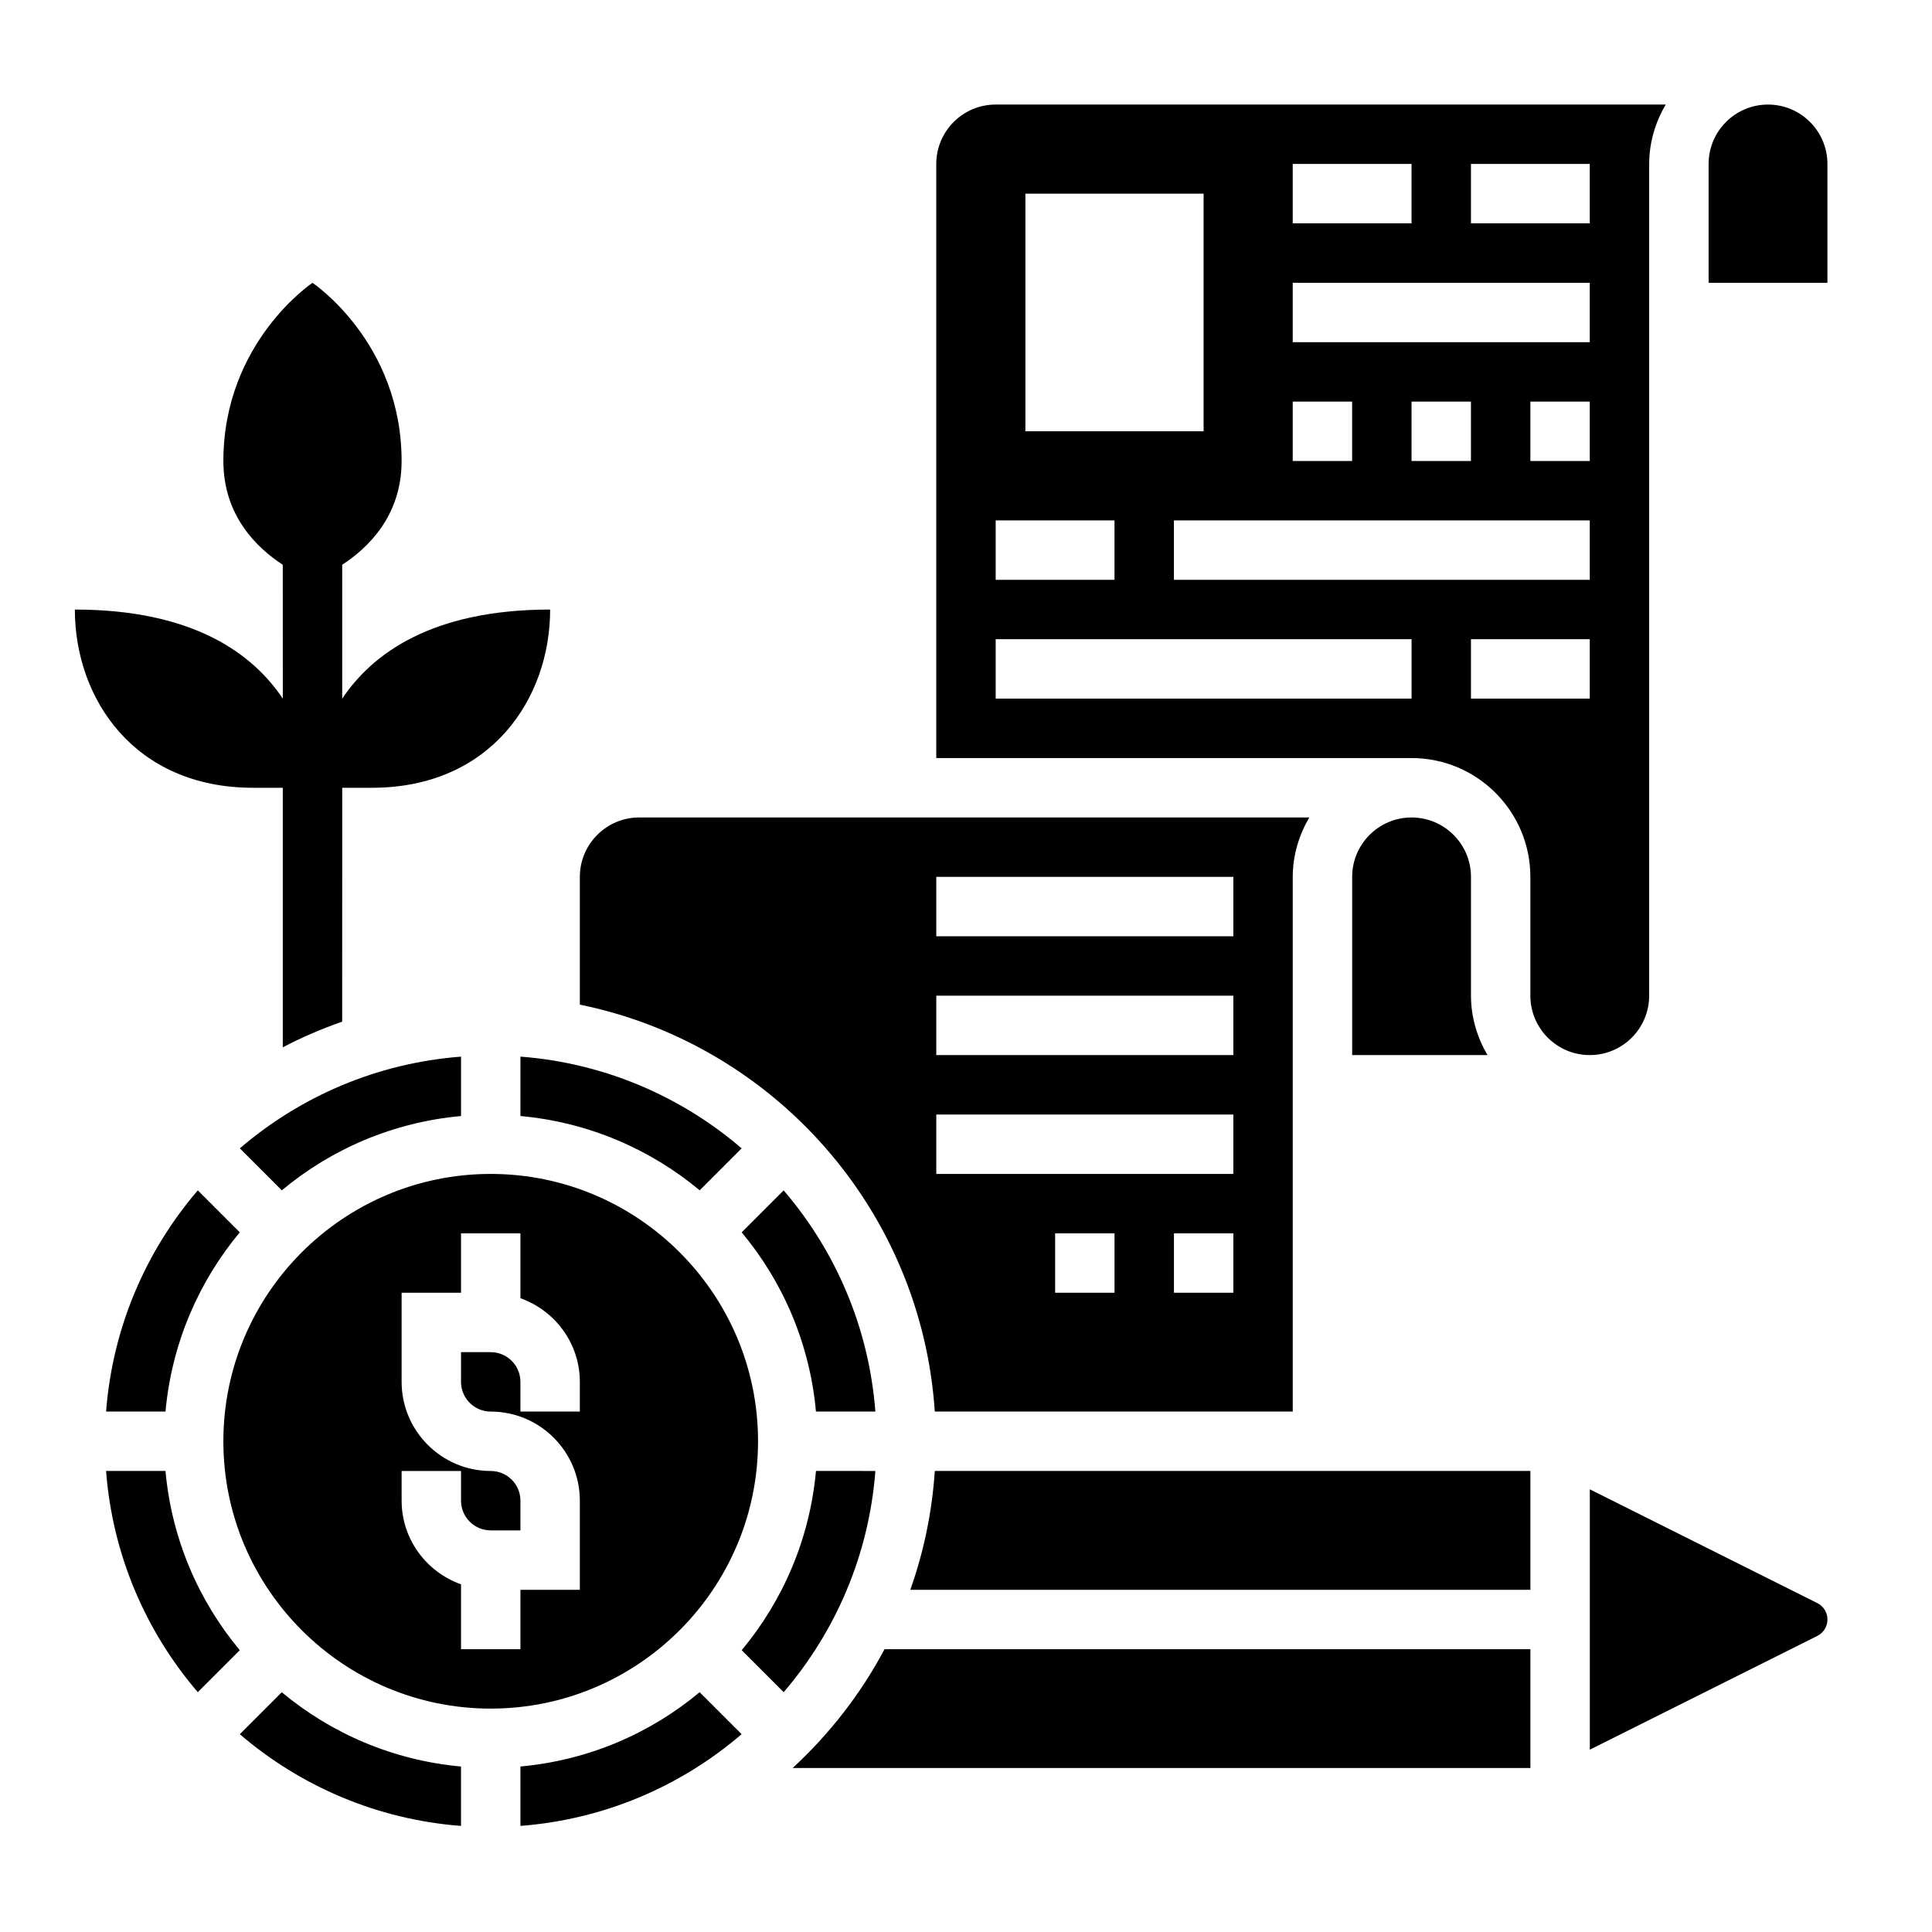
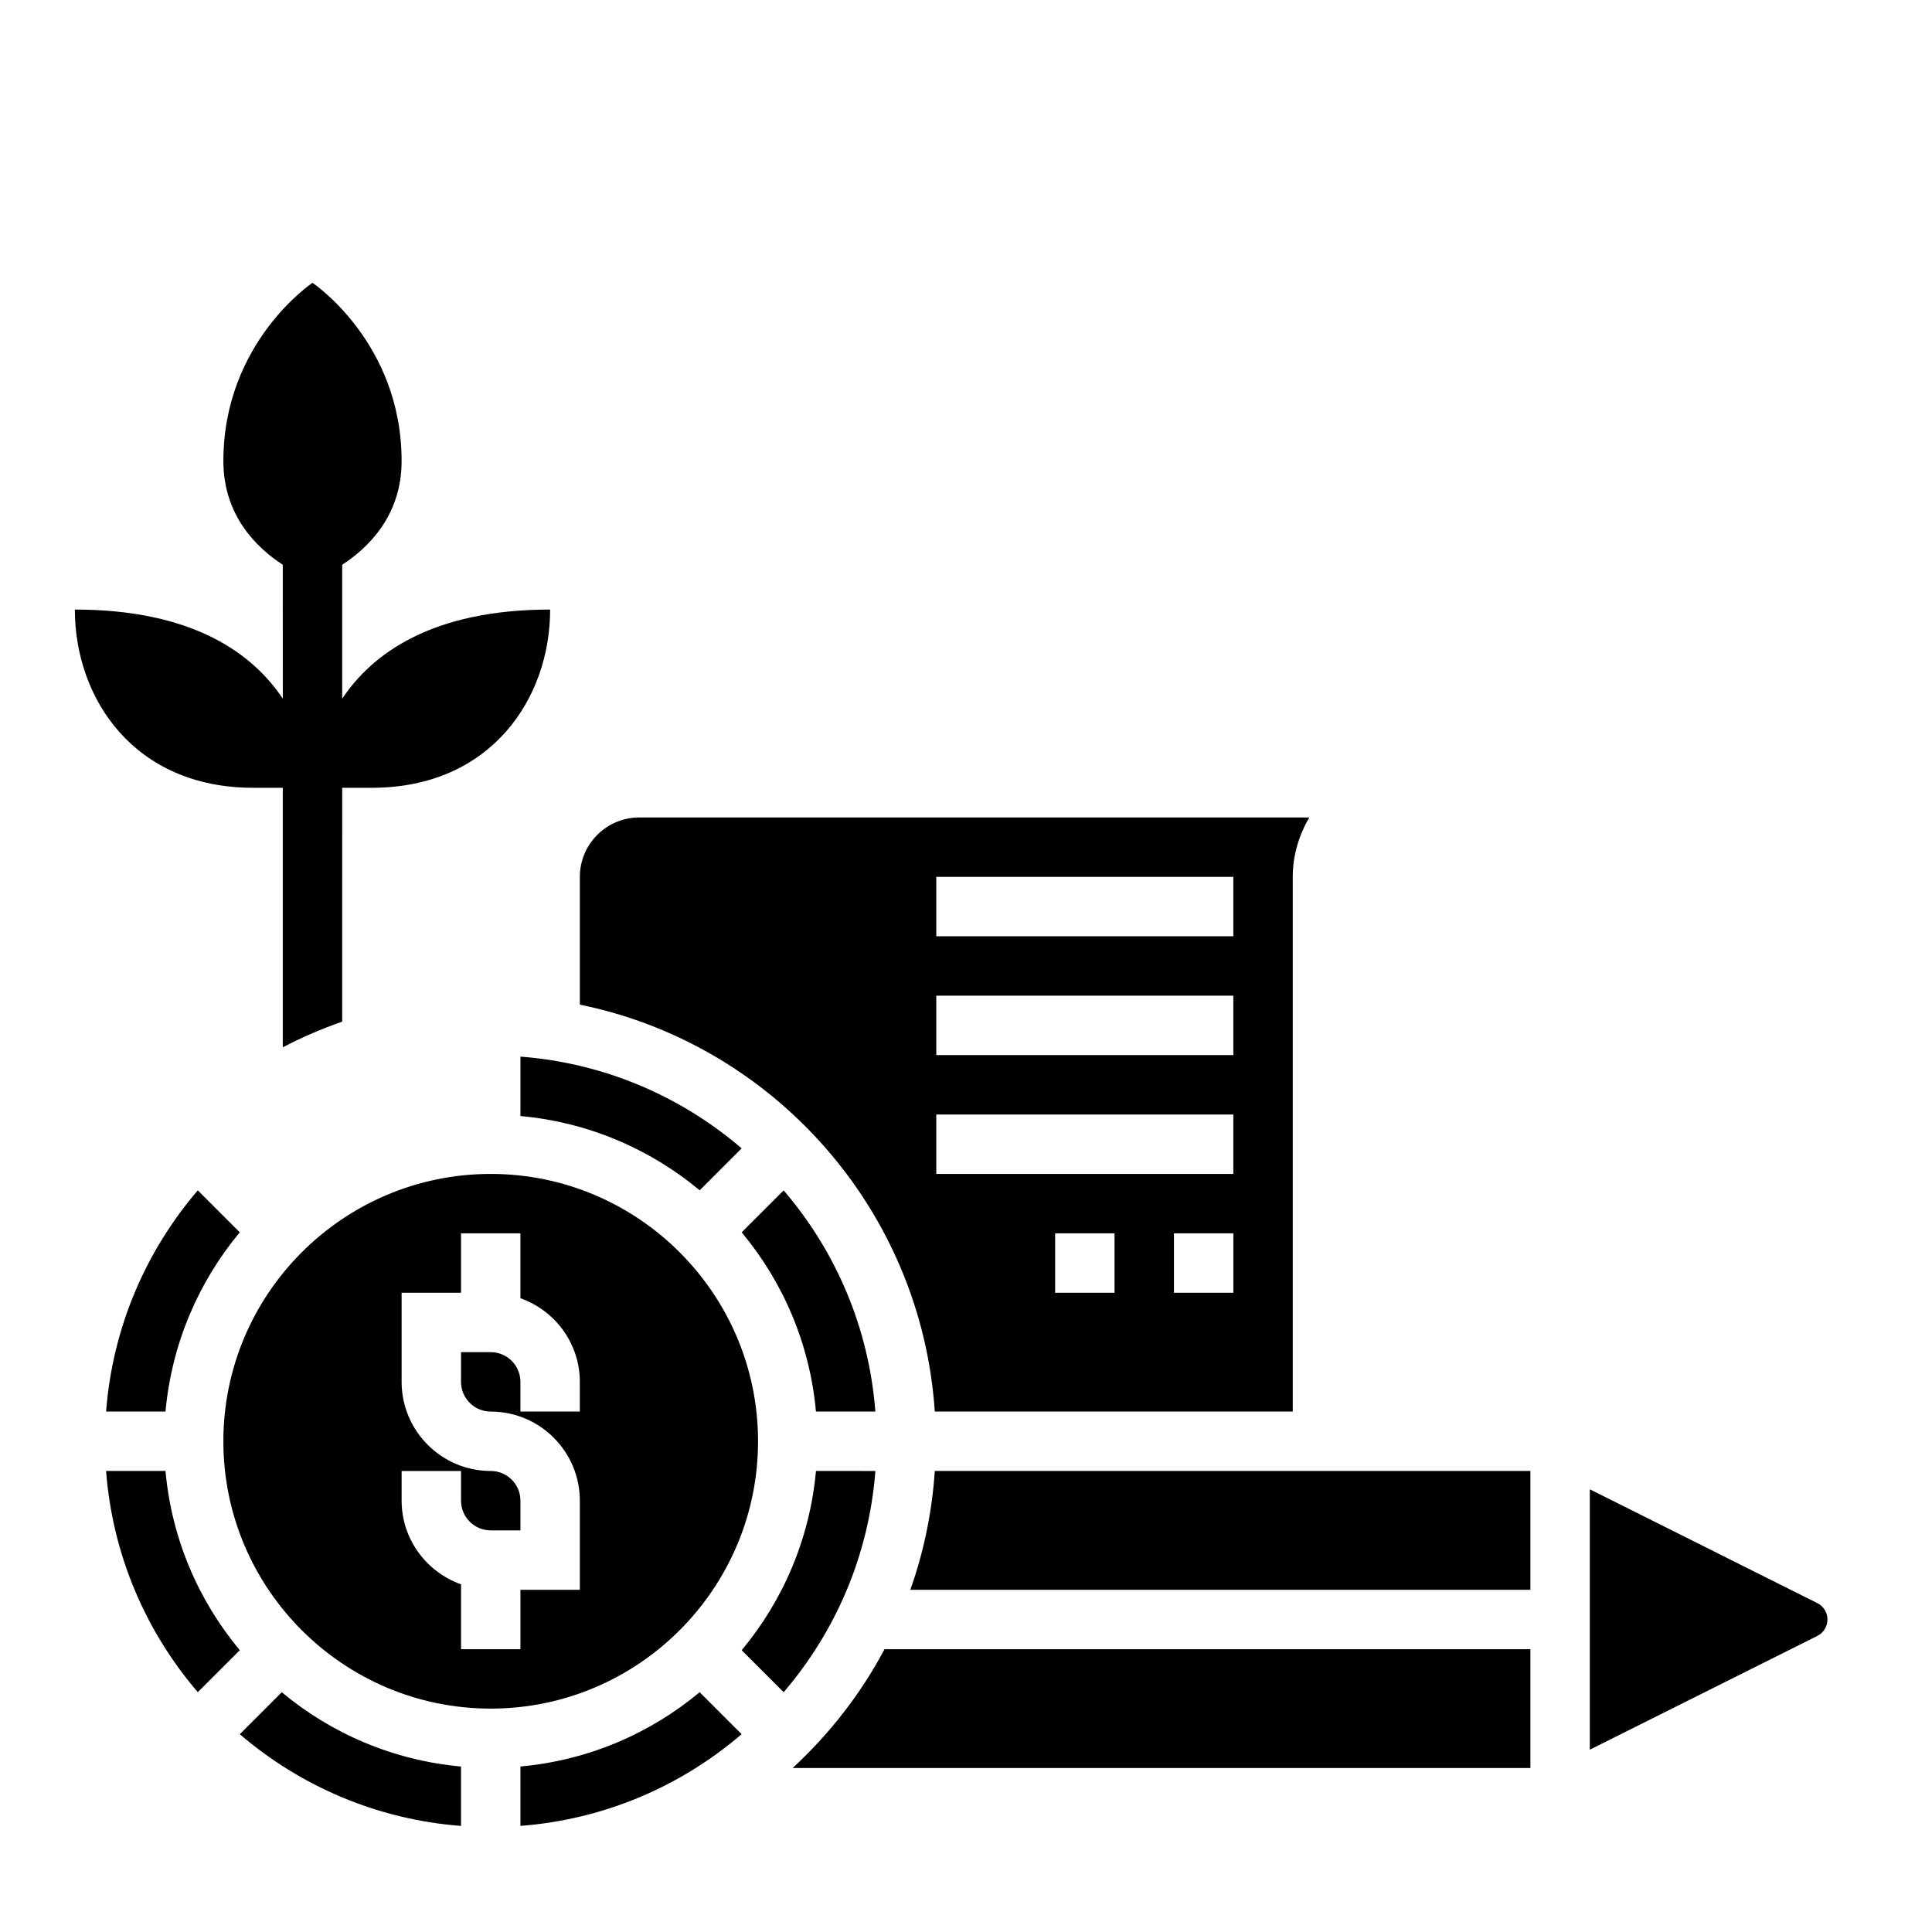
<svg xmlns="http://www.w3.org/2000/svg" fill="#000000" width="800px" height="800px" version="1.1" viewBox="144 144 512 512">
  <g>
    <path d="m281.92 612.14v15.742c22.301-1.707 42.594-10.555 58.621-24.309l-11.125-11.125c-13.125 10.953-29.523 18.062-47.496 19.691z" />
    <path d="m344.89 525.95c0-39.07-31.781-70.848-70.848-70.848-39.07 0-70.848 31.781-70.848 70.848 0 39.07 31.781 70.848 70.848 70.848 39.066 0.004 70.848-31.777 70.848-70.848zm-47.23-7.871h-15.742v-7.871c0-4.344-3.527-7.871-7.871-7.871h-7.871v7.871c0 4.344 3.527 7.871 7.871 7.871 13.02 0 23.617 10.598 23.617 23.617v23.617h-15.742v15.742h-15.742v-17.191c-9.141-3.258-15.742-11.918-15.742-22.168v-7.871h15.742v7.871c0 4.344 3.527 7.871 7.871 7.871h7.871v-7.871c0-4.344-3.527-7.871-7.871-7.871-13.02 0-23.617-10.598-23.617-23.617v-23.617h15.742v-15.742h15.742v17.191c9.141 3.258 15.742 11.918 15.742 22.168z" />
    <path d="m360.24 533.82c-1.629 17.973-8.746 34.371-19.688 47.5l11.125 11.125c13.754-16.027 22.602-36.328 24.309-58.621z" />
    <path d="m207.55 603.58c16.027 13.754 36.328 22.602 58.621 24.309v-15.742c-17.973-1.629-34.371-8.746-47.5-19.688z" />
    <path d="m354.06 612.54h195.51v-31.488h-171.16c-6.289 11.855-14.578 22.453-24.348 31.488z" />
    <path d="m385.24 565.31h164.33v-31.488h-157.84c-0.727 10.98-2.953 21.527-6.488 31.488z" />
    <path d="m340.55 470.58c10.949 13.121 18.059 29.527 19.688 47.5h15.742c-1.707-22.301-10.555-42.594-24.309-58.621z" />
    <path d="m172.11 533.82c1.707 22.301 10.555 42.594 24.309 58.621l11.125-11.125c-10.949-13.129-18.059-29.527-19.688-47.496z" />
    <path d="m281.92 439.76c17.973 1.629 34.371 8.746 47.5 19.688l11.125-11.125c-16.027-13.754-36.328-22.602-58.621-24.309z" />
    <path d="m391.73 518.08h94.863v-141.7c0-5.762 1.668-11.09 4.375-15.742l-177.56-0.004c-8.684 0-15.742 7.062-15.742 15.742v33.867c51.324 10.465 90.512 54.352 94.062 107.83zm47.633-31.488h-15.742v-15.742h15.742zm31.488 0h-15.742v-15.742h15.742zm-78.723-110.21h78.719v15.742h-78.719zm0 31.488h78.719v15.742h-78.719zm0 31.488h78.719v15.742h-78.719z" />
-     <path d="m218.68 459.45c13.121-10.949 29.527-18.059 47.5-19.688v-15.742c-22.301 1.707-42.594 10.555-58.621 24.309z" />
    <path d="m187.86 518.08c1.629-17.973 8.746-34.371 19.688-47.5l-11.125-11.125c-13.75 16.031-22.598 36.324-24.309 58.625z" />
-     <path d="m518.08 360.64c-8.684 0-15.742 7.062-15.742 15.742v47.23h35.863c-2.707-4.648-4.375-9.977-4.375-15.738v-31.488c0-8.684-7.062-15.746-15.746-15.746z" />
-     <path d="m581.05 407.87v-220.42c0-5.762 1.668-11.09 4.375-15.742h-177.56c-8.684 0-15.742 7.062-15.742 15.742v157.44h125.95c17.367 0 31.488 14.121 31.488 31.488v31.488c0 8.684 7.062 15.742 15.742 15.742s15.742-7.059 15.742-15.742zm-15.742-110.21h-110.21v-15.742h110.21zm-47.234-31.488v-15.742h15.742v15.742zm47.234 0h-15.742v-15.742h15.742zm-31.488-78.723h31.488v15.742h-31.488zm-47.234 0h31.488v15.742h-31.488zm0 31.488h78.719v15.742l-78.719 0.004zm0 31.488h15.742v15.742h-15.742zm-70.848-55.105h47.23v62.977h-47.23zm-7.871 86.594h31.488v15.742h-31.488zm110.21 47.23h-110.21v-15.742h110.21zm15.746 0v-15.742h31.488v15.742z" />
-     <path d="m612.54 171.71c-8.684 0-15.742 7.062-15.742 15.742v31.488h31.488v-31.488c0-8.684-7.062-15.742-15.746-15.742z" />
    <path d="m625.59 568.83-60.273-30.141v68.992l60.285-30.141c1.66-0.836 2.691-2.508 2.691-4.356 0-1.852-1.031-3.519-2.703-4.356z" />
    <path d="m163.84 305.54c0 23.617 15.742 47.23 47.23 47.23h7.871v68.785c5.031-2.66 10.312-4.894 15.742-6.816l0.008-61.969h7.871c31.488 0 47.23-23.617 47.23-47.23-31.488 0-47.23 11.809-55.105 23.617v-35.496c6.871-4.457 15.742-12.996 15.742-27.48 0-31.488-23.617-47.23-23.617-47.23s-23.617 15.742-23.617 47.23c0 14.484 8.871 23.027 15.742 27.48l0.008 35.492c-7.871-11.805-23.617-23.613-55.105-23.613z" />
  </g>
</svg>